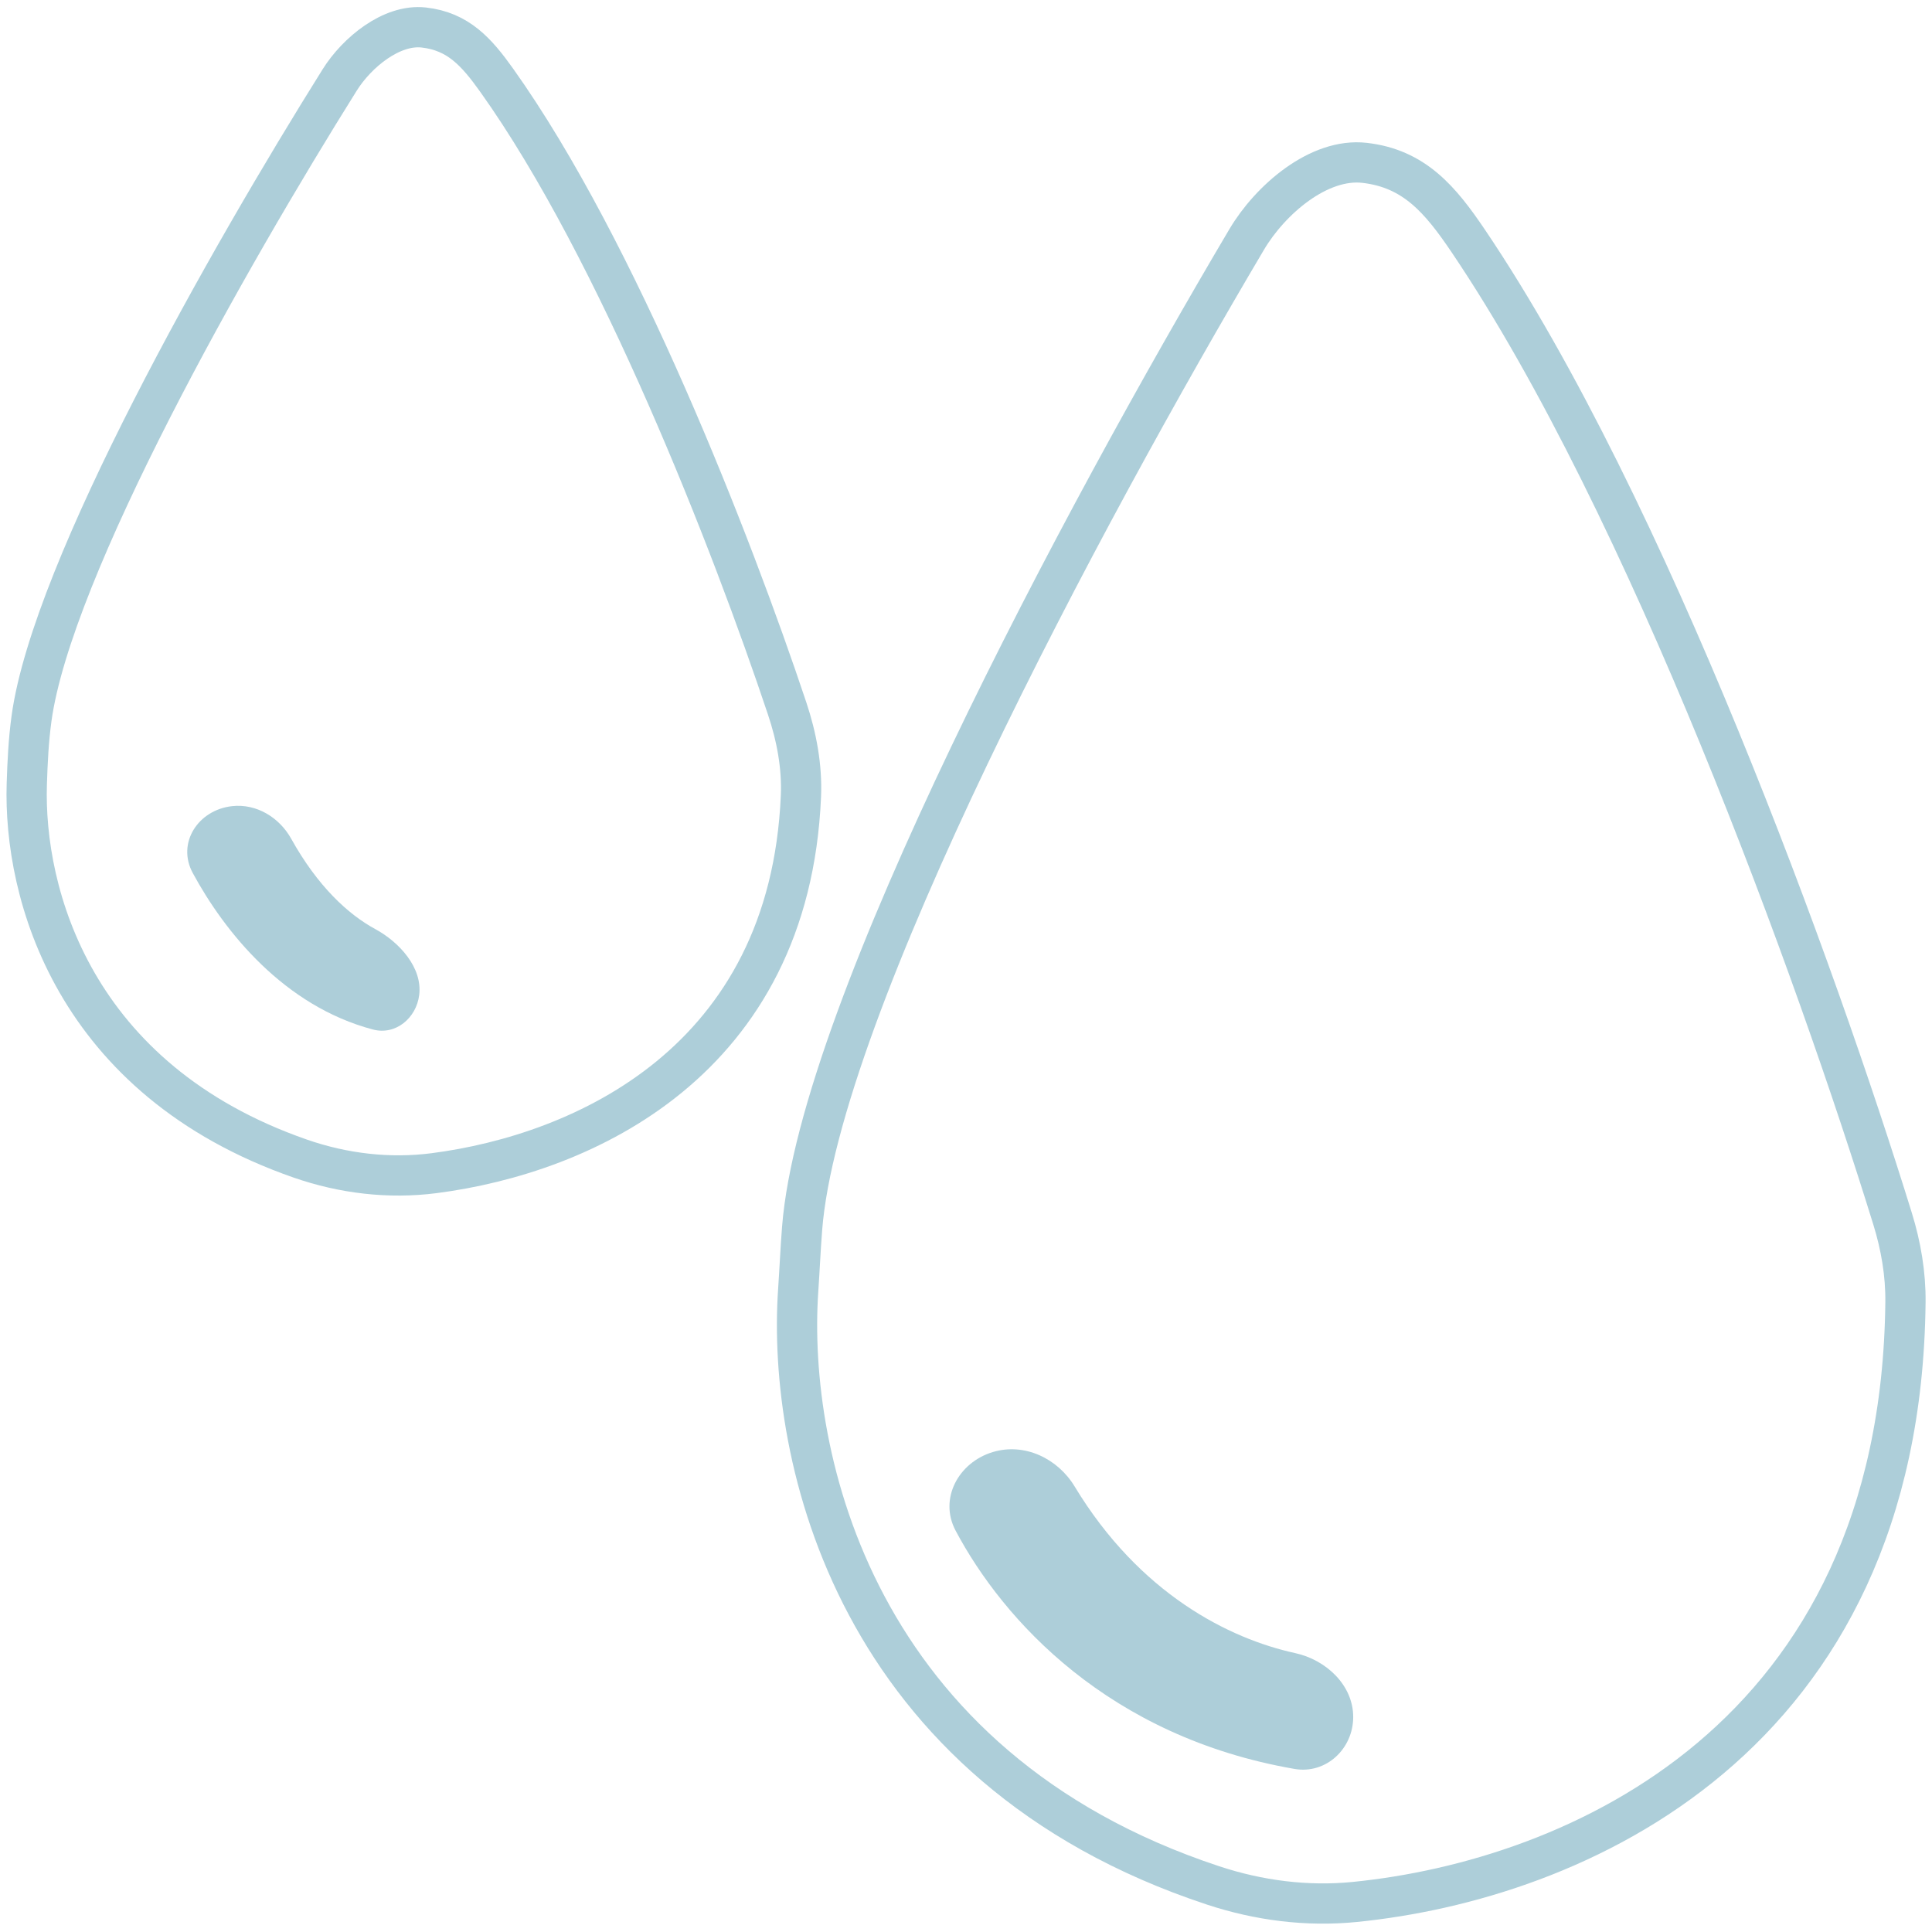
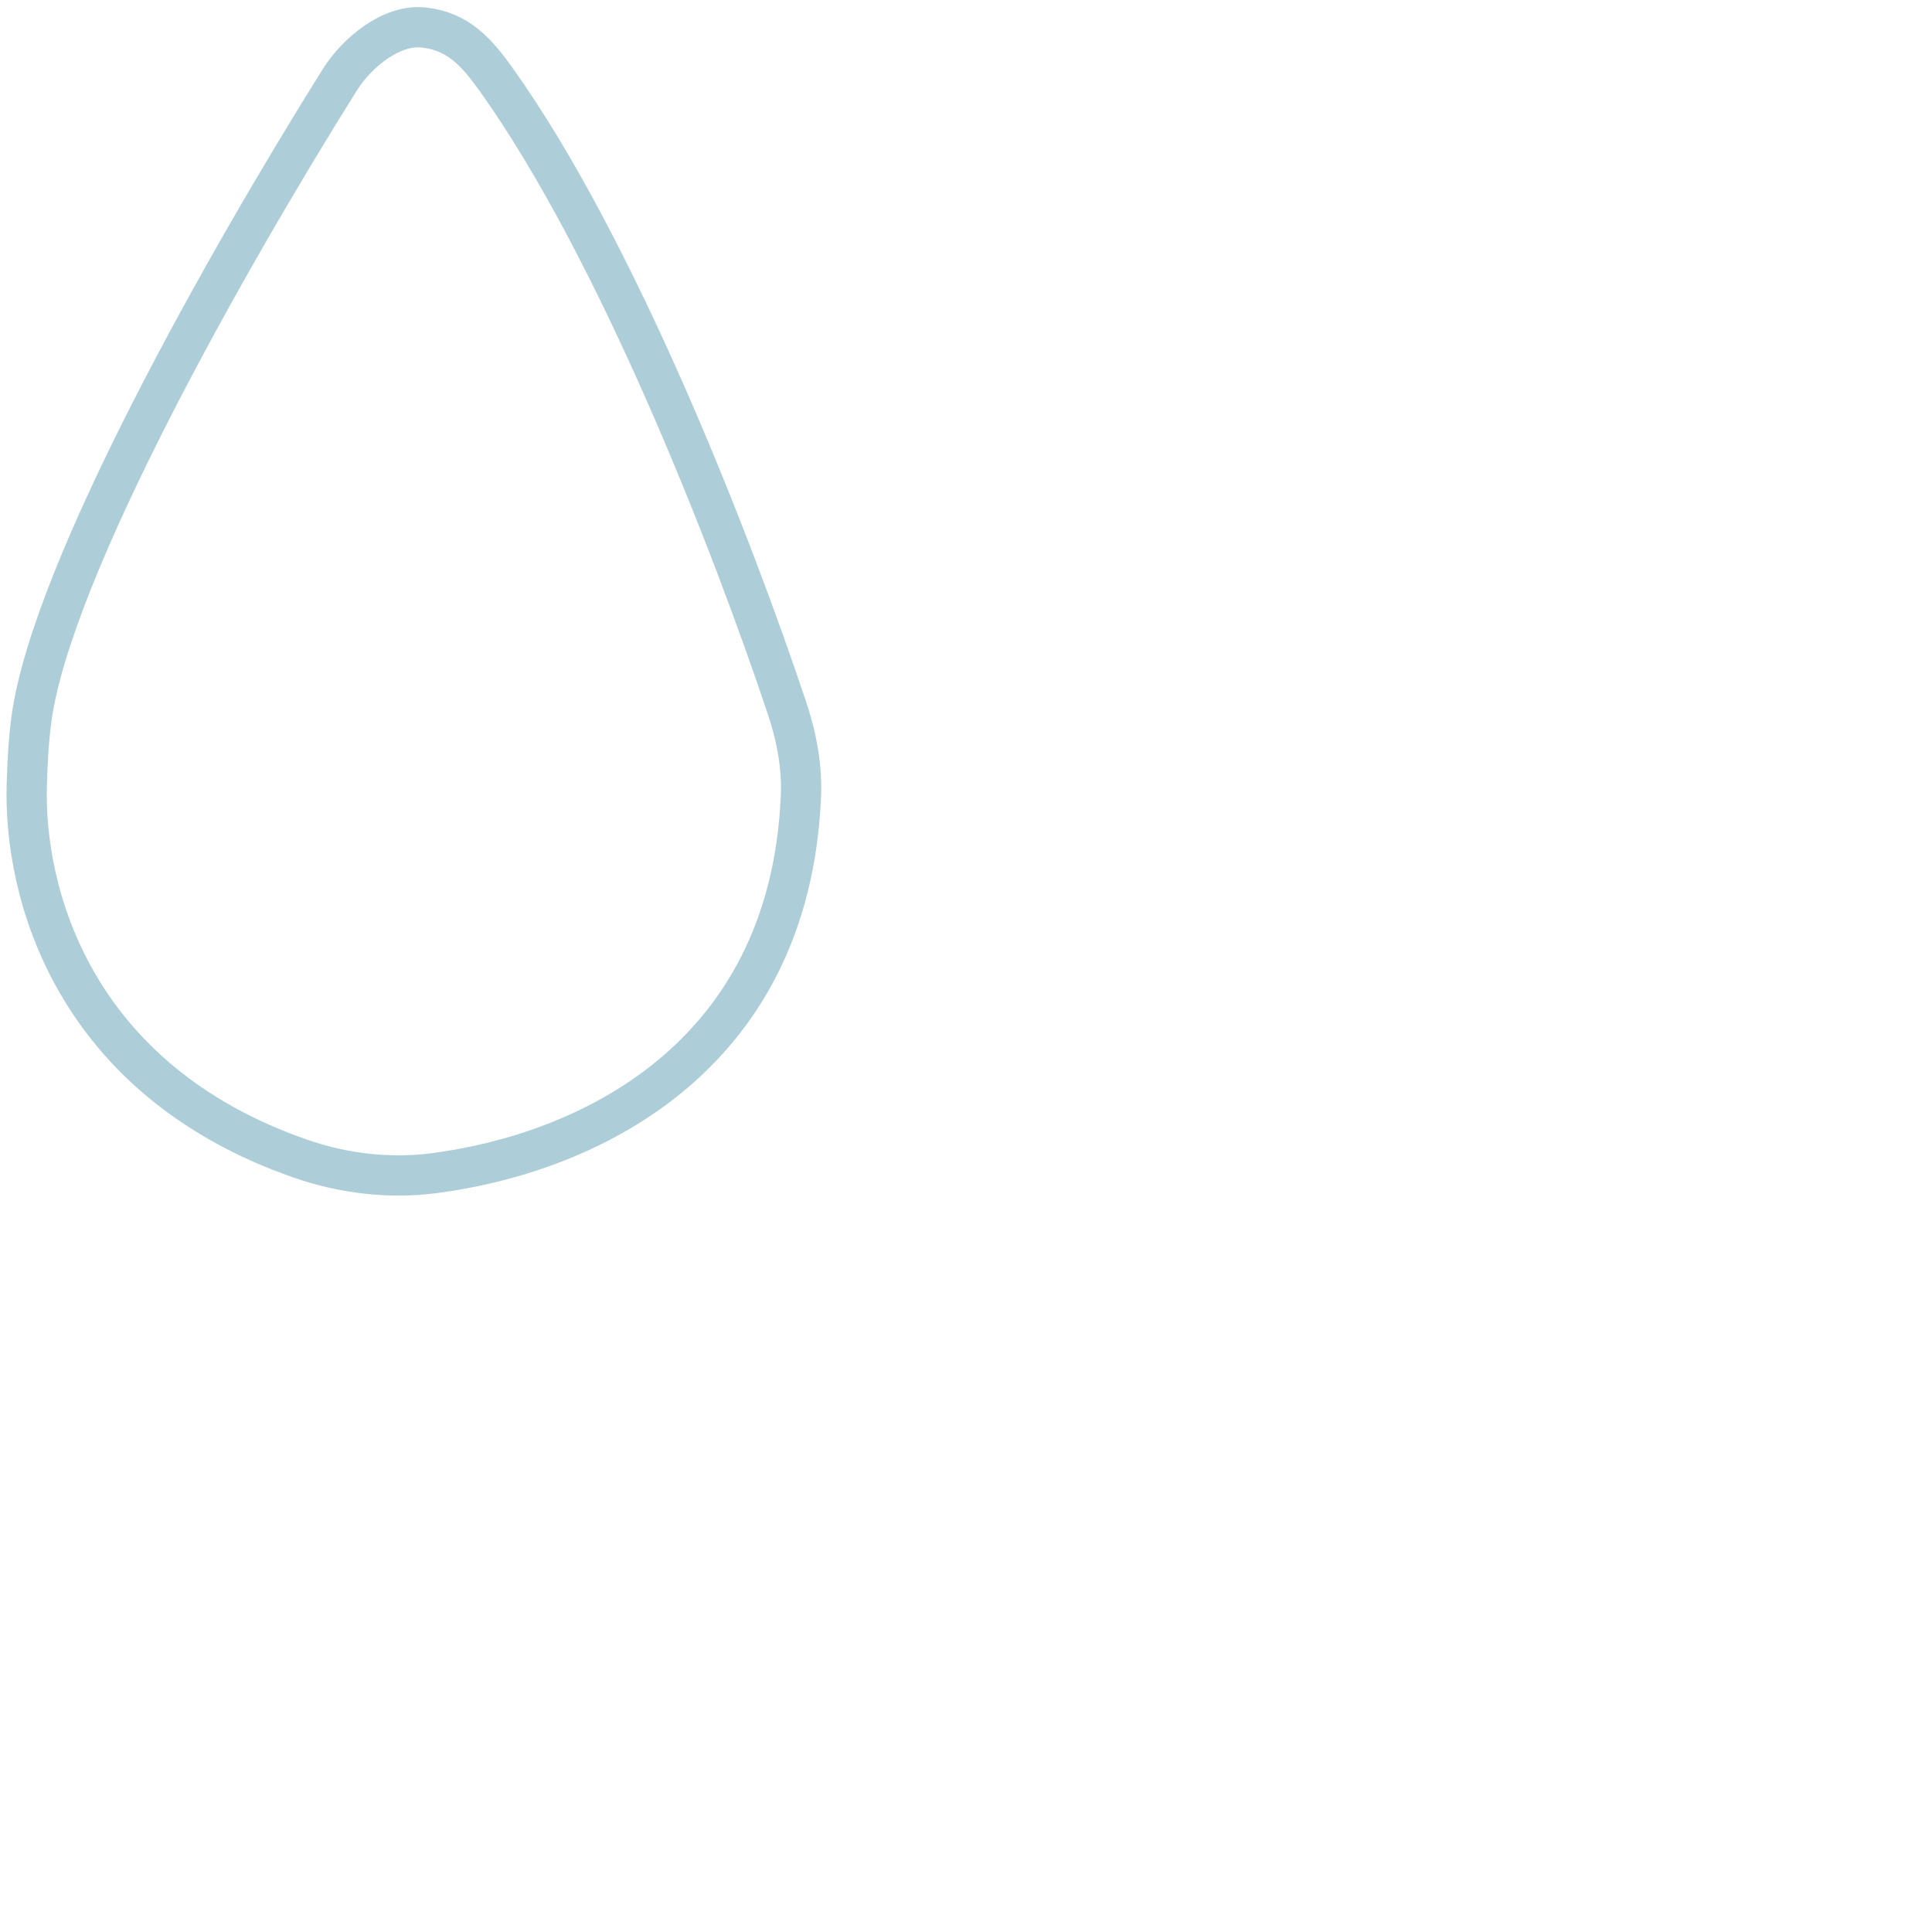
<svg xmlns="http://www.w3.org/2000/svg" width="144" height="144" viewBox="0 0 144 144" fill="none">
-   <path d="M59.784 91.566C61.066 75.164 80.738 38.423 92.92 17.848C94.671 14.891 98.294 11.748 101.708 12.138C105.414 12.561 107.356 14.879 109.443 17.97C122.843 37.815 135.387 72.481 141.063 90.842C141.686 92.858 142.044 94.945 142.022 97.055C141.676 129.727 117.277 140.135 100.972 141.761C97.413 142.116 93.814 141.651 90.418 140.529C63.666 131.692 58.646 108.565 59.493 96.174C59.598 94.633 59.663 93.107 59.784 91.566Z" stroke="#ADCED9" stroke-width="3" />
-   <path d="M96.489 131.846C82.65 129.454 74.776 120.771 71.225 114.085C69.966 111.714 71.434 108.996 74.006 108.225C76.354 107.52 78.826 108.692 80.096 110.79C84.937 118.793 91.605 122.138 96.541 123.214C98.849 123.718 100.86 125.61 100.86 127.972C100.86 130.35 98.832 132.251 96.489 131.846Z" fill="#ADCED9" />
  <path d="M2.351 53.538C3.893 42.349 17.038 19.18 25.323 5.953C26.604 3.909 29.187 1.783 31.584 2.05C34.146 2.336 35.519 3.876 37.016 5.976C46.063 18.668 54.545 40.454 58.668 52.802C59.374 54.914 59.791 57.126 59.696 59.351C58.849 79.121 43.47 86.004 32.358 87.441C29.002 87.875 25.579 87.466 22.383 86.355C5.46 80.468 1.737 66.585 1.997 58.43C2.049 56.795 2.128 55.159 2.351 53.538Z" stroke="#ADCED9" stroke-width="3" />
-   <path d="M27.798 76.734C21.175 74.985 16.741 69.458 14.366 65.067C13.156 62.831 14.77 60.366 17.295 60.086C19.113 59.884 20.816 60.92 21.706 62.518C23.674 66.053 25.941 68.147 27.968 69.247C29.77 70.224 31.499 72.128 31.245 74.162C31.029 75.89 29.482 77.179 27.798 76.734Z" fill="#ADCED9" />
</svg>